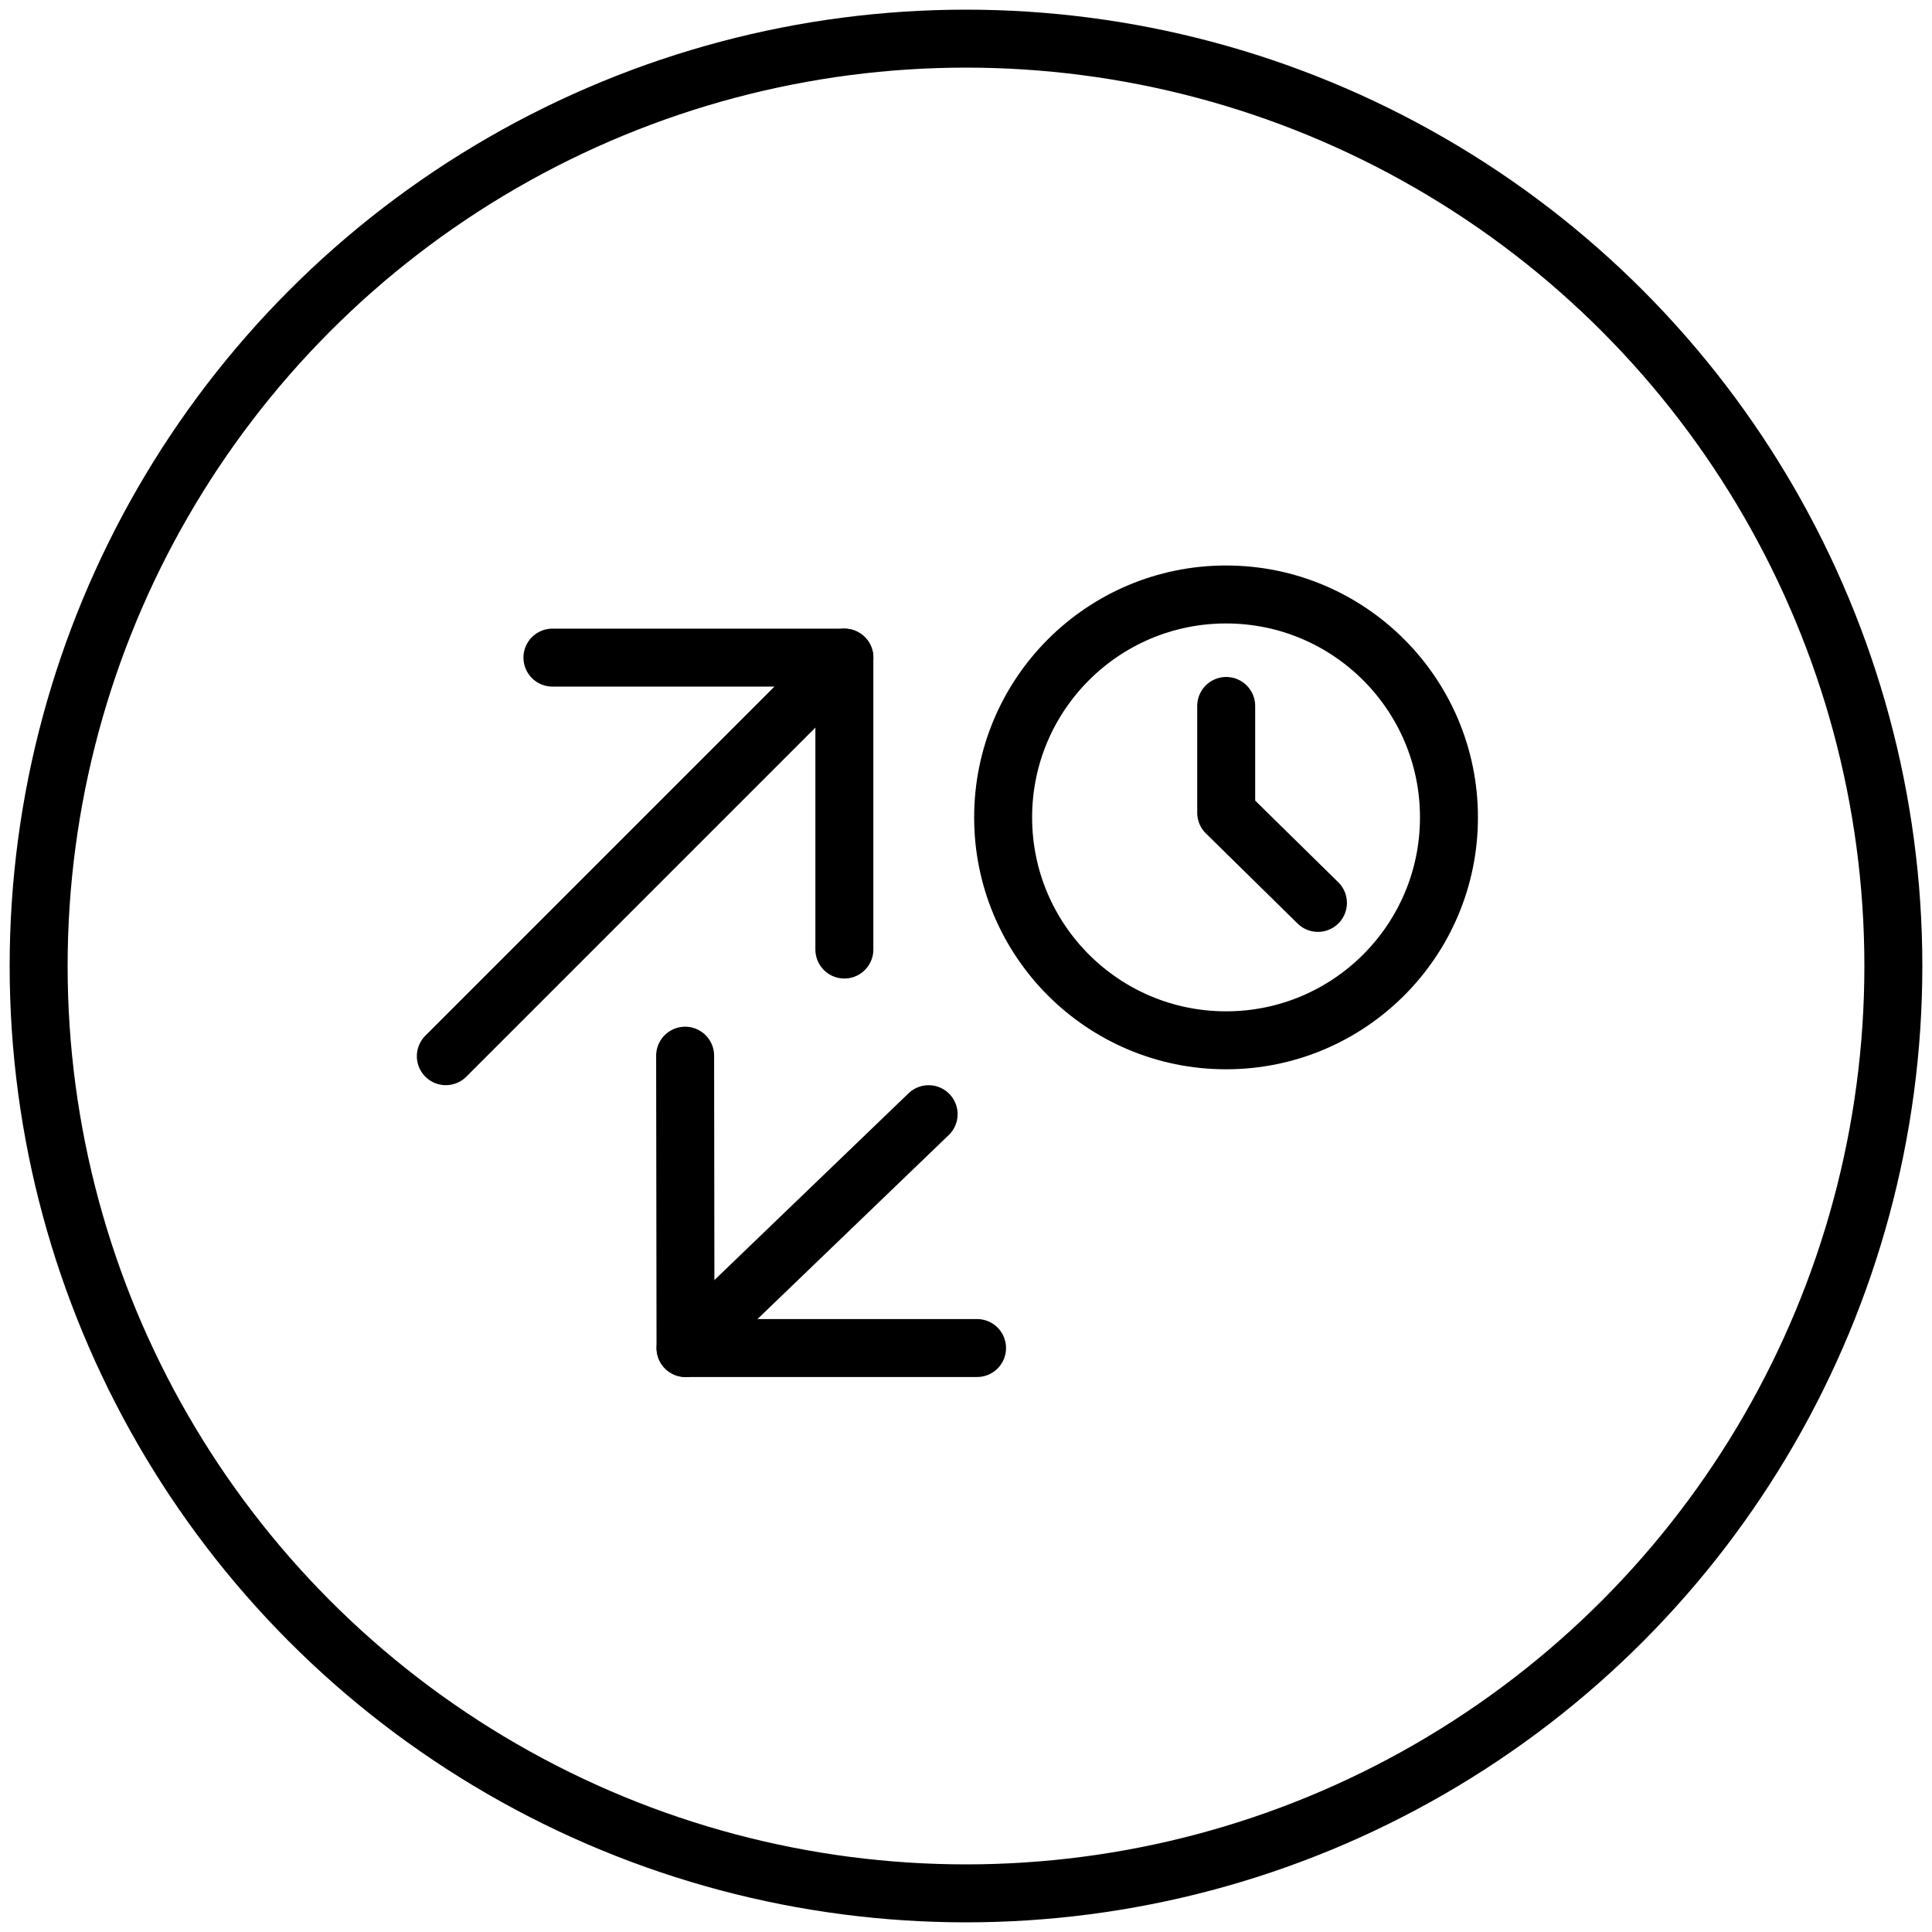
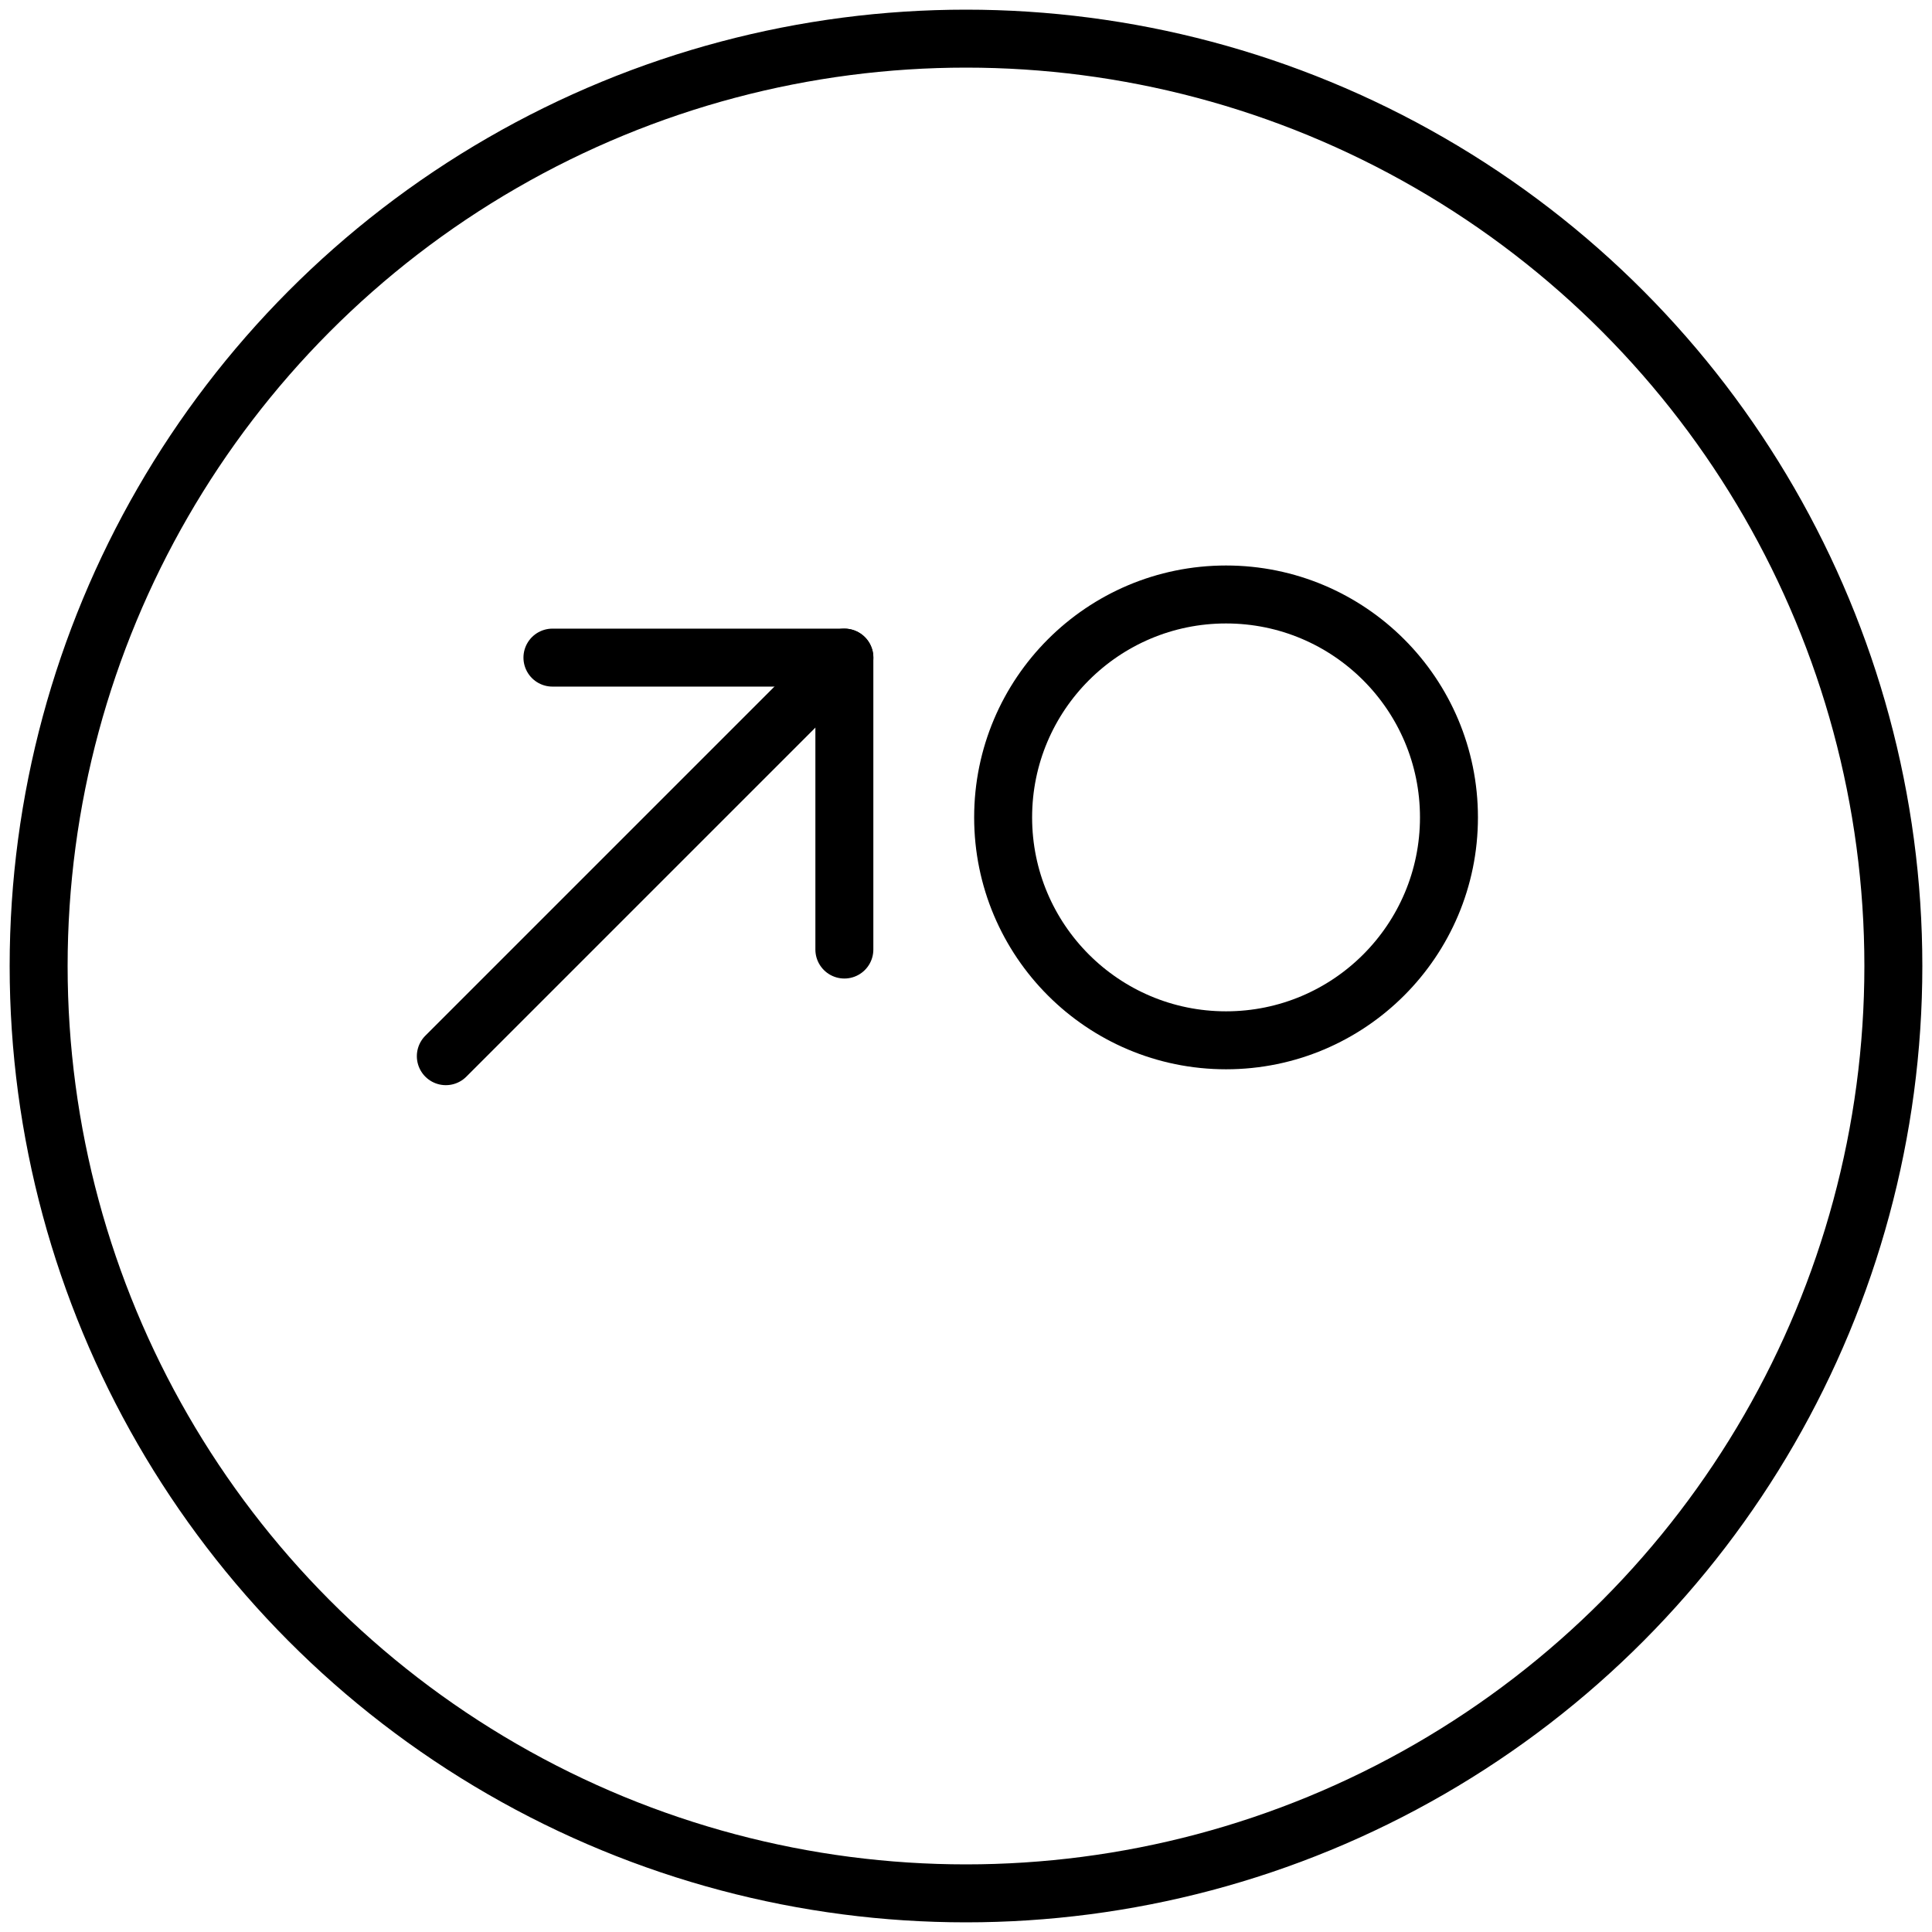
<svg xmlns="http://www.w3.org/2000/svg" width="50px" height="50px" viewBox="0 0 50 50" version="1.1">
  <title>Burial.Repatriation.benefit.ink.icon</title>
  <g id="Page-1" stroke="none" stroke-width="1" fill="none" fill-rule="evenodd" stroke-linecap="round" stroke-linejoin="round">
    <g id="WU-9950_Funeral-refresh-PC-small" transform="translate(-598, -952)" stroke="#000000" stroke-width="1.5">
      <g id="Burial.Repatriation.benefit.ink.icon" transform="translate(599, 953)">
        <circle id="outline" cx="24" cy="24" r="24" />
        <g id="icon" transform="translate(10.538, 14.385)">
          <g transform="translate(0, -0)">
            <polyline id="Stroke-1" points="2.759 1.634 10.314 1.634 10.314 9.189" />
            <line x1="1.77635684e-15" y1="11.949" x2="10.315" y2="1.634" id="Stroke-3" />
-             <polyline id="Stroke-5" points="13.748 19.502 6.203 19.502 6.193 11.936" />
-             <line x1="12.495" y1="13.45" x2="6.204" y2="19.502" id="Stroke-7" />
            <circle id="Oval" cx="20.192" cy="5.769" r="5.769" />
-             <polyline id="Path-6" points="20.196 2.885 20.196 5.649 22.57 7.982" />
          </g>
        </g>
      </g>
    </g>
  </g>
</svg>